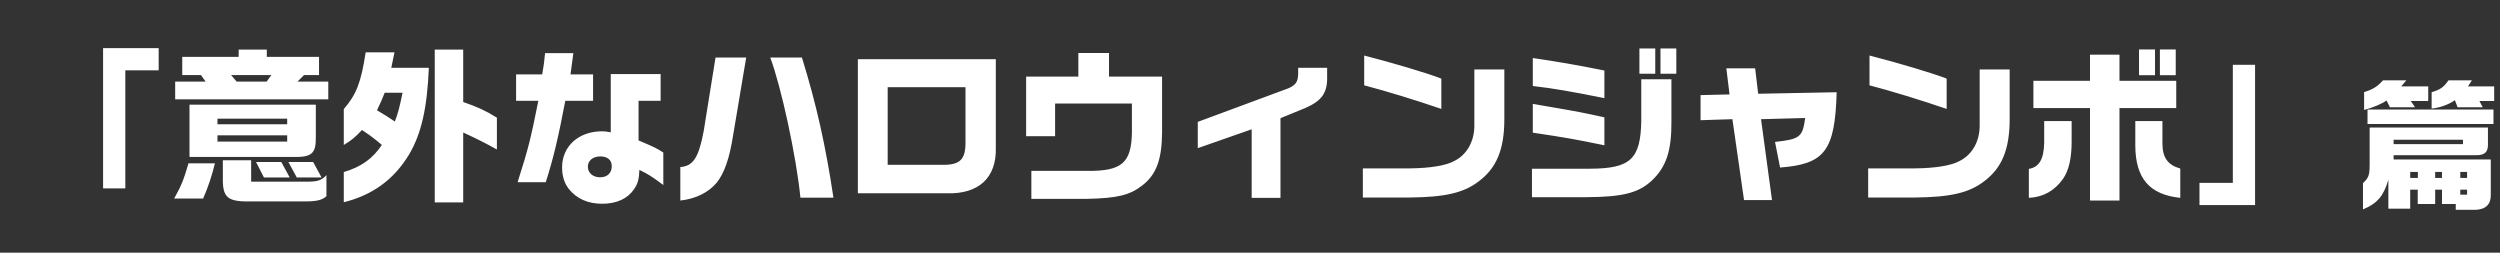
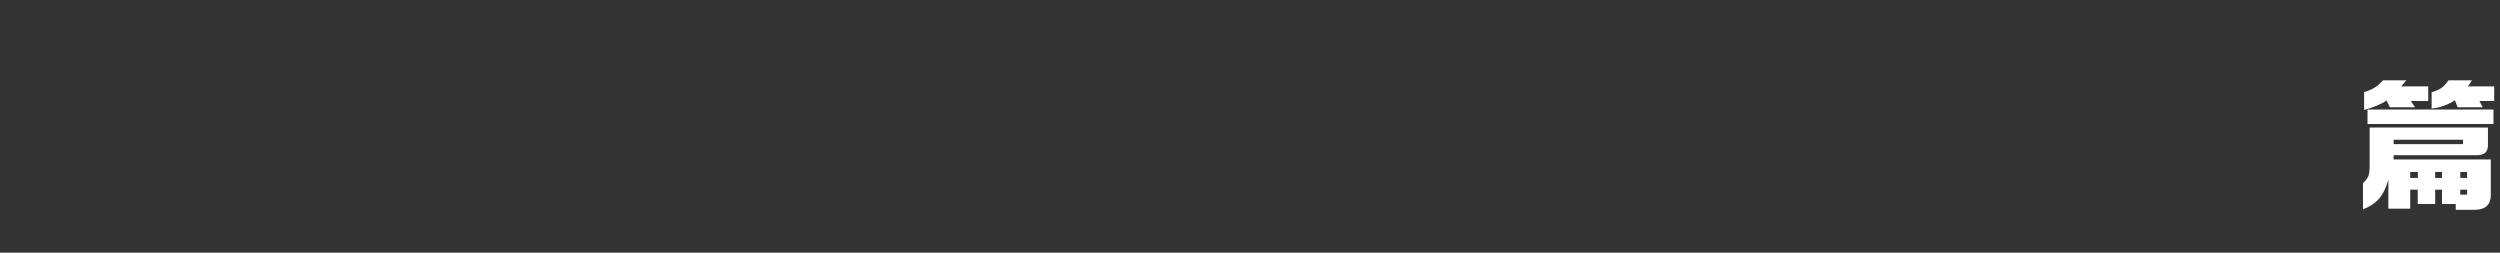
<svg xmlns="http://www.w3.org/2000/svg" width="564" height="57" viewbox="0 0 564 57" fill="none">
  <rect width="100%" height="100%" fill="#333333" stroke="none" />
-   <path d="M23.256 42.506V10.852H35.796V15.868H28.272V42.506H23.256ZM42.522 36.844H48.488C47.766 39.77 46.968 42.164 45.828 44.786H39.292C40.926 41.86 41.496 40.416 42.522 36.844ZM39.52 18.414H46.398L45.334 16.932H41.116V12.828H53.846V11.194H60.192V12.828H71.972V16.932H68.59L67.108 18.414H74.062V22.404H39.52V18.414ZM61.218 16.932H52.136L53.39 18.414H60.154L61.218 16.932ZM42.75 35.4V23.62H71.25V30.878C71.288 34.792 70.338 35.552 65.55 35.4H42.75ZM49.058 28.028H64.79V26.774H49.058V28.028ZM49.058 31.942H64.79V30.536H49.058V31.942ZM50.274 36.16H56.658V40.986H69.616C71.744 40.948 72.618 40.644 73.644 39.504V44.254C72.77 45.09 71.478 45.432 69.16 45.432H57.114C51.68 45.584 50.426 44.786 50.274 41.1V36.16ZM57.76 36.54H63.46L65.36 40.036H59.546L57.76 36.54ZM65.056 36.54H70.642L72.542 40.036H66.956L65.056 36.54ZM82.498 11.802H88.996L88.274 15.298H96.748C96.368 24.38 95.076 30.118 92.302 34.83C88.92 40.454 84.056 44.026 77.558 45.622V38.82C81.472 37.642 84.018 35.856 86.146 32.702C84.626 31.41 83.828 30.764 81.662 29.32C80.18 30.916 79.382 31.6 77.558 32.702V24.608C80.37 21.378 81.472 18.566 82.498 11.802ZM90.82 20.922H86.792C86.032 22.784 85.918 23.05 85.044 24.874C87.134 26.128 87.78 26.508 89.072 27.42C89.832 25.406 90.06 24.532 90.82 20.922ZM98.078 45.66V11.194H104.5V23.012C107.882 24.19 109.44 24.912 112.1 26.546V33.728C109.364 32.208 107.996 31.524 104.5 29.89V45.66H98.078ZM116.432 16.78H122.322C122.664 14.842 122.778 13.968 122.968 11.992H129.352C128.934 15.184 128.896 15.374 128.706 16.78H133.798V22.746H127.528C125.97 30.954 124.83 35.818 123.12 41.1H116.774C119.244 33.31 119.662 31.638 121.448 22.746H116.432V16.78ZM137.788 29.852V16.704H149.036V22.746H144.058V31.676C147.896 33.31 148.086 33.424 149.644 34.412V41.746C147.022 39.77 146.186 39.276 144.248 38.326C144.172 40.378 143.906 41.442 143.032 42.696C141.588 44.824 139.118 45.964 135.85 45.964C132.62 45.964 130.074 44.824 128.326 42.62C127.338 41.404 126.806 39.694 126.806 37.756C126.806 33.006 130.53 29.624 135.812 29.624C136.42 29.624 136.876 29.662 137.788 29.852ZM135.432 35.286C133.76 35.286 132.62 36.236 132.62 37.604C132.62 39.01 133.76 39.998 135.394 39.998C136.99 39.998 138.016 39.048 138.016 37.49C138.016 36.122 137.066 35.286 135.432 35.286ZM153.482 45.242V37.68C156.37 37.49 157.624 35.59 158.764 29.51L161.424 12.98H168.34L165.414 30.384C164.578 35.742 163.438 39.01 161.69 41.214C159.79 43.456 156.94 44.862 153.482 45.242ZM173.774 12.98H180.918C184.186 23.582 186.238 32.702 188.024 44.596H180.576C179.664 35.4 176.282 19.706 173.774 12.98ZM193.534 13.36H224.656V33.31C224.846 40.074 220.818 43.836 213.56 43.608H193.534V13.36ZM200.26 37.186H212.838C216.676 37.186 217.892 35.894 217.816 31.828V19.668H200.26V37.186ZM231.496 30.726V17.274H243.276V11.954H250.192V17.274H262.162V29.852C262.124 35.97 260.87 39.39 257.716 41.822C254.904 44.026 252.092 44.71 245.252 44.862H232.674V38.554H245.252C253.08 38.63 255.246 36.768 255.36 29.852V23.354H238.032V30.726H231.496ZM292.866 15.298H299.402V17.122C299.516 20.884 298.262 22.708 294.538 24.342L288.876 26.66V44.634H282.378V29.168L270.218 33.424V27.496L290.624 19.934C292.334 19.174 292.828 18.49 292.866 16.628V15.298ZM307.762 19.25V12.524C314.526 14.272 321.784 16.438 325.166 17.73V24.57C319.276 22.556 312.702 20.542 307.762 19.25ZM332.614 15.678H339.378V27.116C339.34 33.766 337.592 37.946 333.602 40.91C330.258 43.494 326.04 44.482 317.984 44.558H307.458V37.984H318.098C322.62 37.946 326.306 37.338 328.092 36.312C330.866 34.944 332.576 31.98 332.614 28.484V15.678ZM345.61 44.482V38.06H358.758C367.84 38.022 370.12 35.894 370.272 27.268V17.882H377.074V27.458C377.112 34.032 375.896 37.68 372.628 40.758C369.626 43.532 366.054 44.444 357.884 44.482H345.61ZM361.95 15.906V22.138C354.122 20.58 350.664 19.972 345.8 19.402V13.094C351.272 13.892 355.49 14.614 361.95 15.906ZM361.95 26.47V32.778C355.3 31.41 353.628 31.106 345.8 29.928V23.43L348.612 23.924C356.402 25.254 356.896 25.368 361.95 26.47ZM369.854 10.928H373.426V16.628H369.854V10.928ZM374.604 16.628V10.928H378.176V16.628H374.604ZM383.648 27.116V21.454L390.184 21.302L389.462 15.412H395.96L396.644 21.15L414.352 20.808C413.972 33.994 411.692 37.034 401.584 37.794L400.444 32.018C406.068 31.41 406.676 30.916 407.246 26.622L397.29 26.888L399.76 45.128H393.452L390.83 26.888L383.648 27.116ZM421.762 19.25V12.524C428.526 14.272 435.784 16.438 439.166 17.73V24.57C433.276 22.556 426.702 20.542 421.762 19.25ZM446.614 15.678H453.378V27.116C453.34 33.766 451.592 37.946 447.602 40.91C444.258 43.494 440.04 44.482 431.984 44.558H421.458V37.984H432.098C436.62 37.946 440.306 37.338 442.092 36.312C444.866 34.944 446.576 31.98 446.614 28.484V15.678ZM482.562 16.97V11.156H486.172V16.97H482.562ZM487.274 11.156H490.846V16.97H487.274V11.156ZM461.168 27.306H467.362V31.904C467.362 35.742 466.716 38.478 465.424 40.34C463.524 43.038 460.94 44.482 457.71 44.634V38.098C460.028 37.718 461.092 35.932 461.168 32.208V27.306ZM458.736 24.38V18.224H471.504V12.334H478.154V18.224H490.96V24.38H478.154V45.242H471.504V24.38H458.736ZM481.726 27.306H487.844V32.36C487.844 35.514 489.022 37.224 491.872 38.022V44.634C484.918 43.912 481.764 40.226 481.726 32.854V27.306ZM508.744 14.614V46.268H496.204V41.252H503.728V14.614H508.744Z" fill="white" />
  <path d="M534.592 28.776H561.28V32.712C561.28 34.344 560.48 35.016 558.656 35.016H540V35.976H561.92V43.912C561.984 46.088 560.768 47.272 558.432 47.336H554.016V46.024H550.912V42.792H549.376V46.024H545.44V42.792H543.744V47.08H538.816V40.552C537.728 44.232 536.32 45.896 533.088 47.24V41.32C534.368 40.104 534.56 39.528 534.592 37.32V28.776ZM540 32.52H555.648V31.528H540V32.52ZM543.744 40.136H545.472V38.792H543.744V40.136ZM549.376 40.136H550.912V38.792H549.376V40.136ZM555.04 43.912H556.576V42.792H555.04V43.912ZM555.04 40.136H556.576V38.792H555.04V40.136ZM537.6 18.12H542.88L541.696 19.496H547.808V22.792H543.872L544.832 24.2H539.168L538.4 22.664C537.376 23.432 535.36 24.264 533.344 24.808V20.776C535.296 20.2 536.384 19.496 537.6 18.12ZM534.112 24.712H562.528V27.976H534.112V24.712ZM548.576 24.488V20.808C550.624 20.168 551.232 19.72 552.384 18.12H557.664L556.768 19.496H562.688V22.792H559.36L560.096 24.2H554.432L553.824 22.6C552.448 23.592 550.368 24.328 548.576 24.488Z" fill="white" />
</svg>